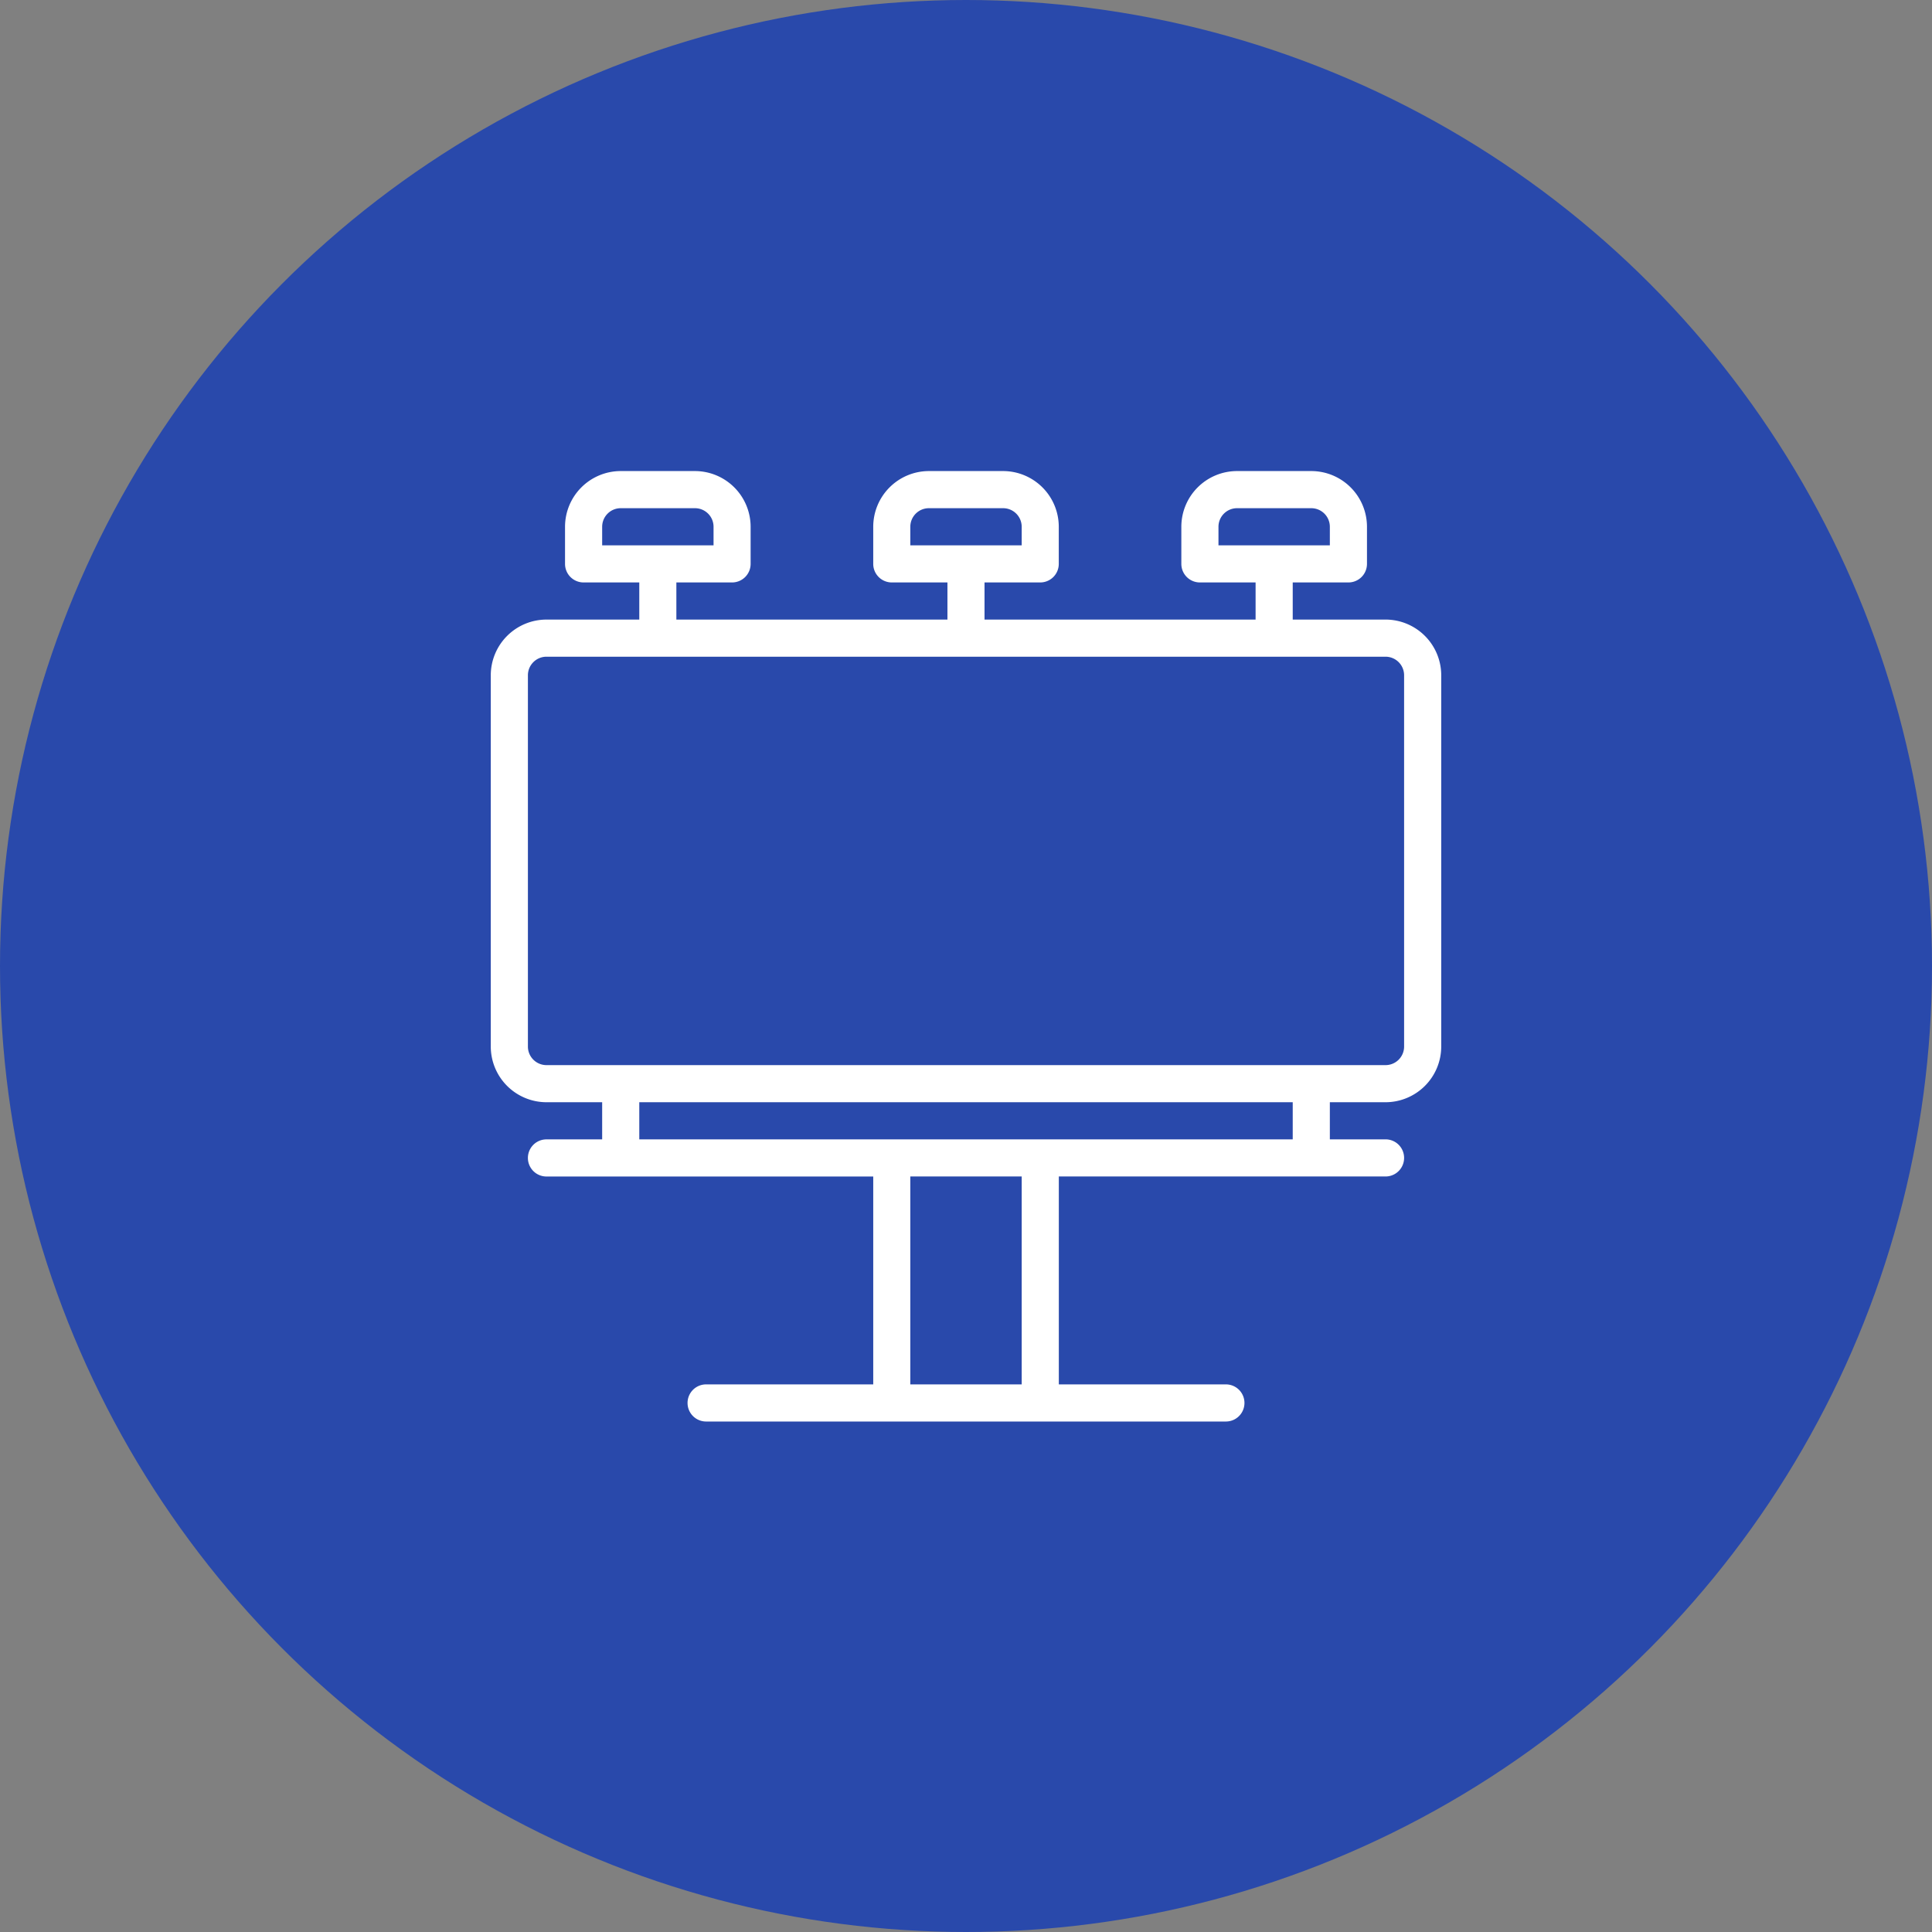
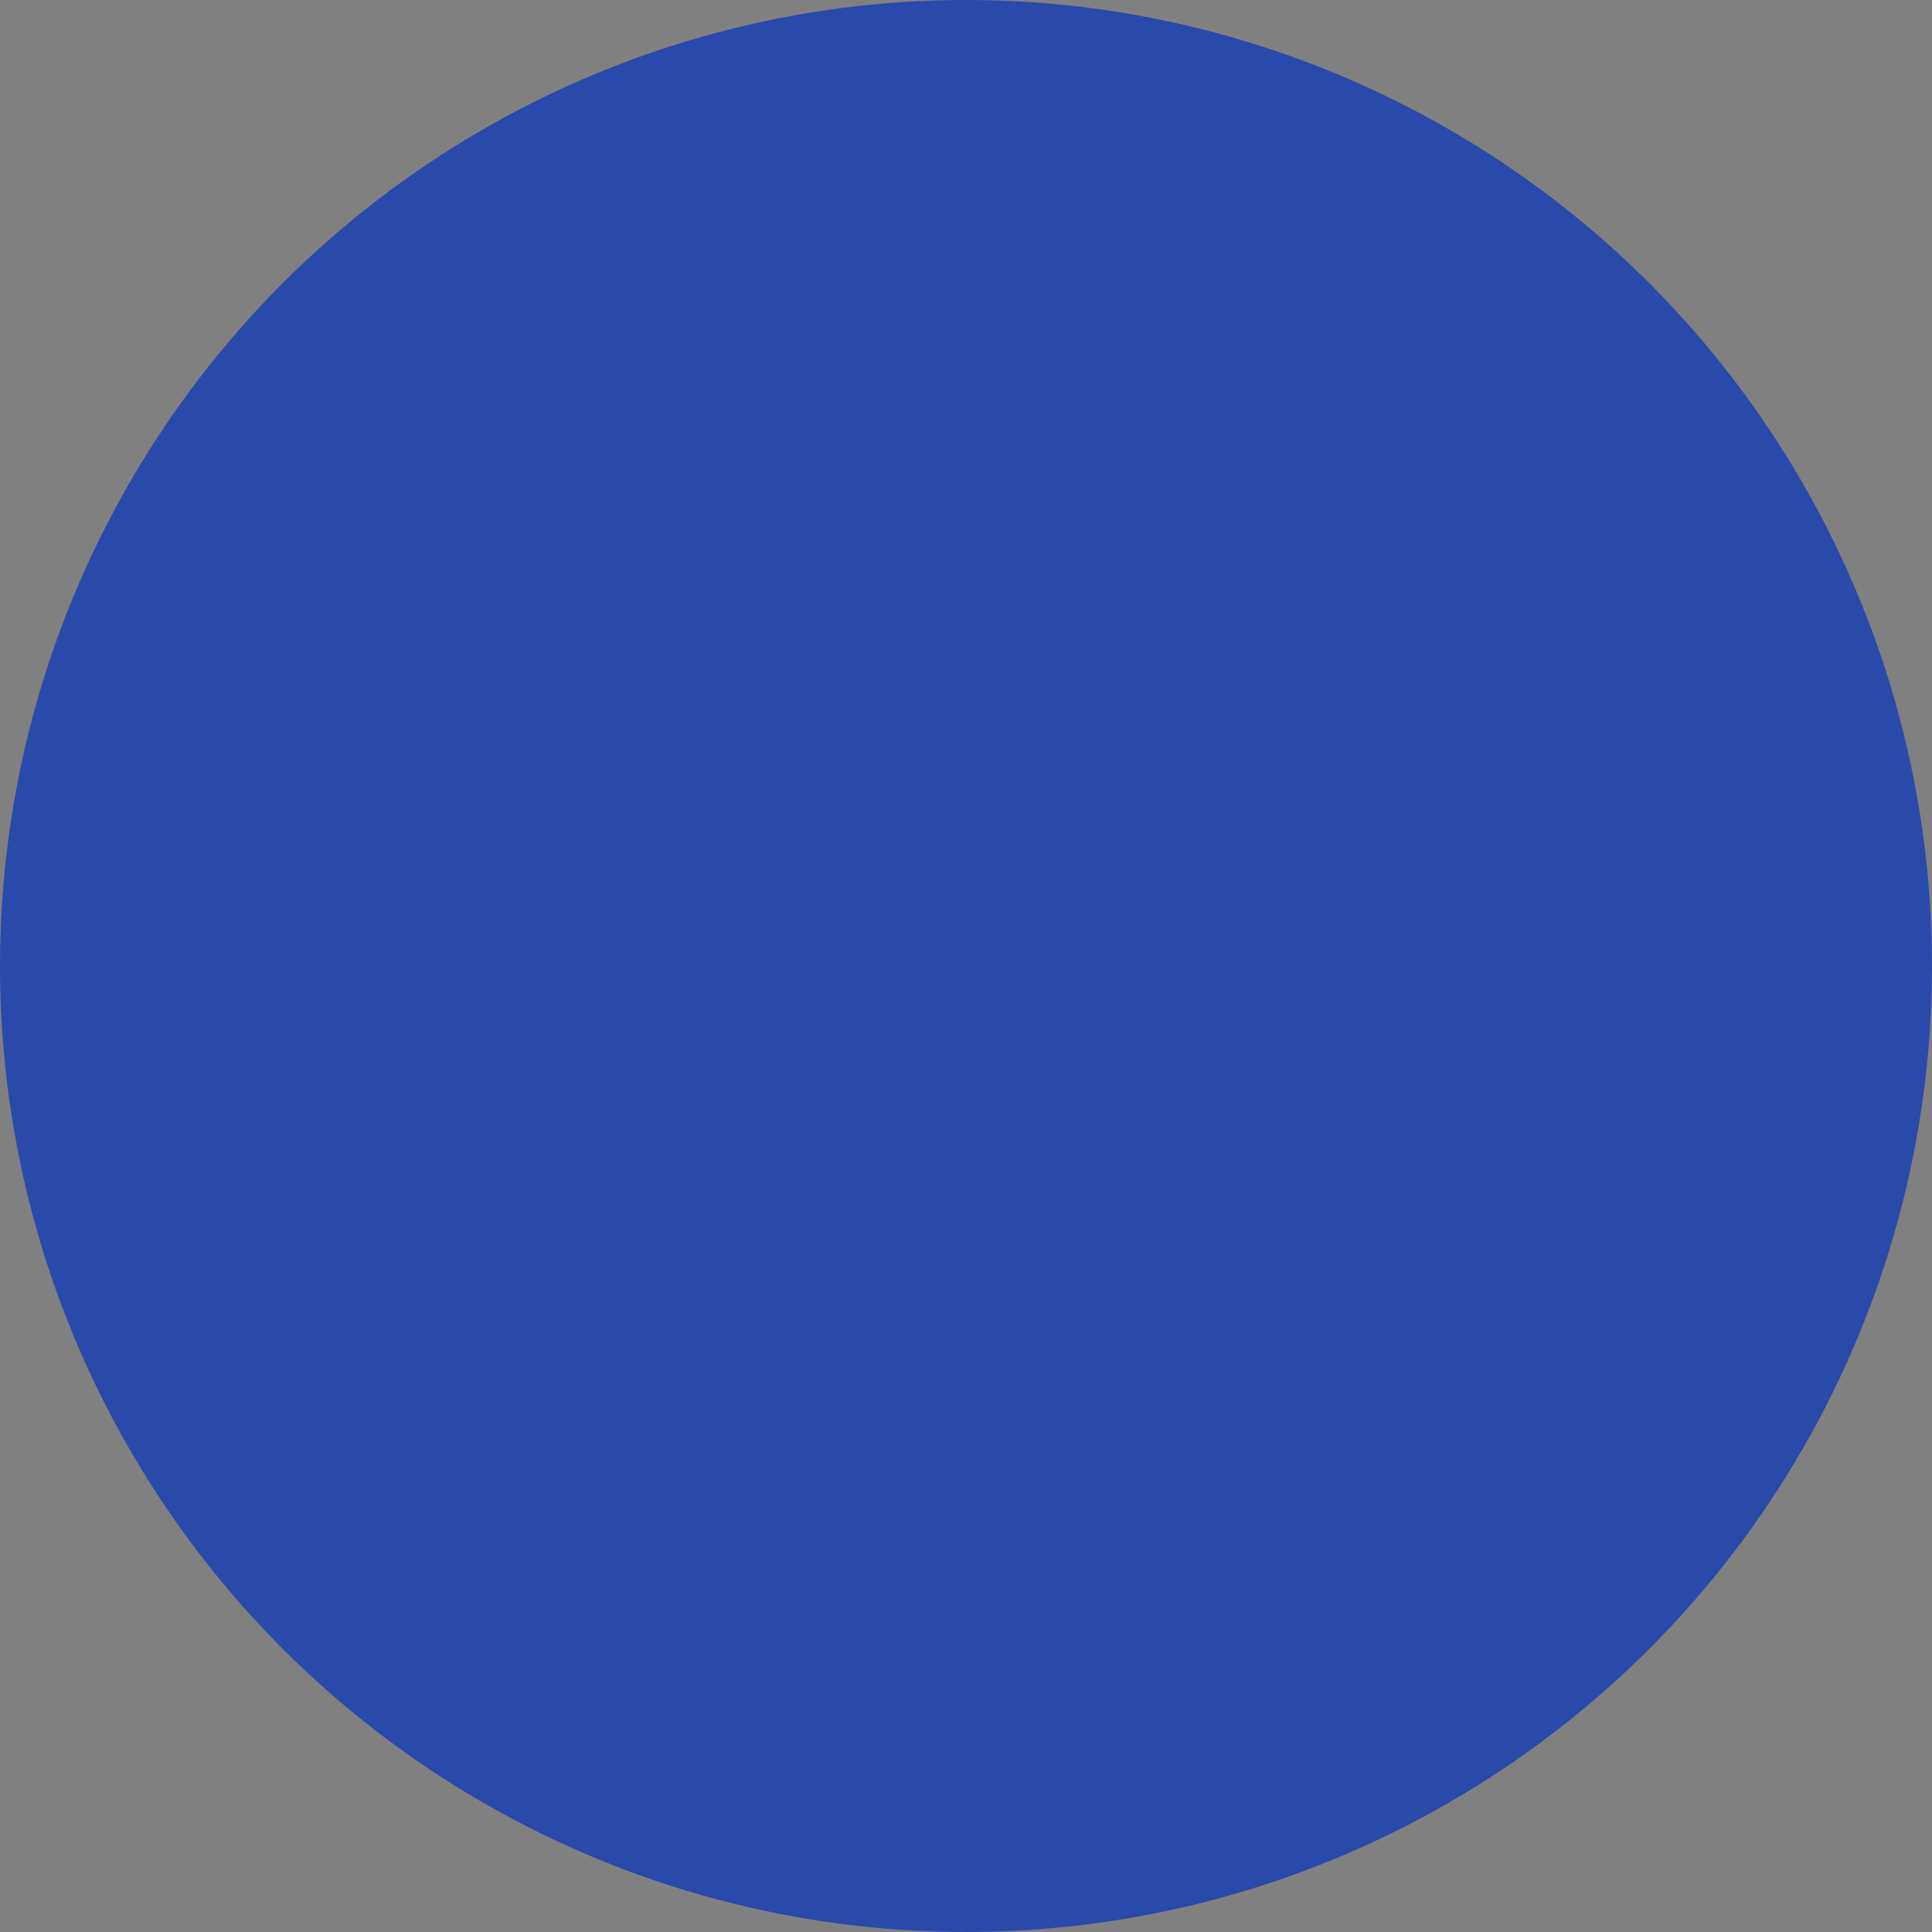
<svg xmlns="http://www.w3.org/2000/svg" width="196" height="196" viewBox="0 0 196 196">
  <rect x="0" y="0" width="196" height="196" fill="#808080" stroke="none" />
  <defs>
    <style>.a{fill:#2949ab;}.b{fill:#fff;}</style>
  </defs>
  <g transform="translate(-1008 -670)">
    <circle class="a" cx="98" cy="98" r="98" transform="translate(1008 670)" />
    <g transform="translate(1057.789 717.789)">
-       <path class="b" d="M90.773,15.066H81.357V11.3h5.65A1.883,1.883,0,0,0,88.89,9.416V5.65A5.656,5.656,0,0,0,83.24,0H75.707a5.656,5.656,0,0,0-5.65,5.65V9.416A1.883,1.883,0,0,0,71.94,11.3h5.65v3.767h-27.5V11.3h5.65a1.883,1.883,0,0,0,1.883-1.883V5.65A5.656,5.656,0,0,0,51.978,0H44.445A5.656,5.656,0,0,0,38.8,5.65V9.416A1.883,1.883,0,0,0,40.678,11.3h5.65v3.767h-27.5V11.3h5.65a1.883,1.883,0,0,0,1.883-1.883V5.65A5.656,5.656,0,0,0,20.716,0H13.183a5.656,5.656,0,0,0-5.65,5.65V9.416A1.883,1.883,0,0,0,9.416,11.3h5.65v3.767H5.65A5.656,5.656,0,0,0,0,20.716V58.381a5.656,5.656,0,0,0,5.65,5.65H11.3V67.8H5.65a1.883,1.883,0,1,0,0,3.767H38.8V92.656H21.846a1.883,1.883,0,0,0,0,3.767H74.577a1.883,1.883,0,0,0,0-3.767H57.628V71.564H90.773a1.883,1.883,0,1,0,0-3.767h-5.65V64.031h5.65a5.656,5.656,0,0,0,5.65-5.65V20.716A5.656,5.656,0,0,0,90.773,15.066ZM73.824,7.533V5.65a1.885,1.885,0,0,1,1.883-1.883H83.24A1.885,1.885,0,0,1,85.123,5.65V7.533Zm-31.262,0V5.65a1.885,1.885,0,0,1,1.883-1.883h7.533A1.885,1.885,0,0,1,53.861,5.65V7.533Zm-31.262,0V5.65a1.885,1.885,0,0,1,1.883-1.883h7.533A1.885,1.885,0,0,1,22.6,5.65V7.533ZM53.861,92.656h-11.3V71.564h11.3ZM81.357,67.8H15.066V64.031H81.357Zm11.3-9.416a1.885,1.885,0,0,1-1.883,1.883H5.65a1.885,1.885,0,0,1-1.883-1.883V20.716A1.885,1.885,0,0,1,5.65,18.833H90.773a1.885,1.885,0,0,1,1.883,1.883Z" />
-     </g>
+       </g>
  </g>
</svg>